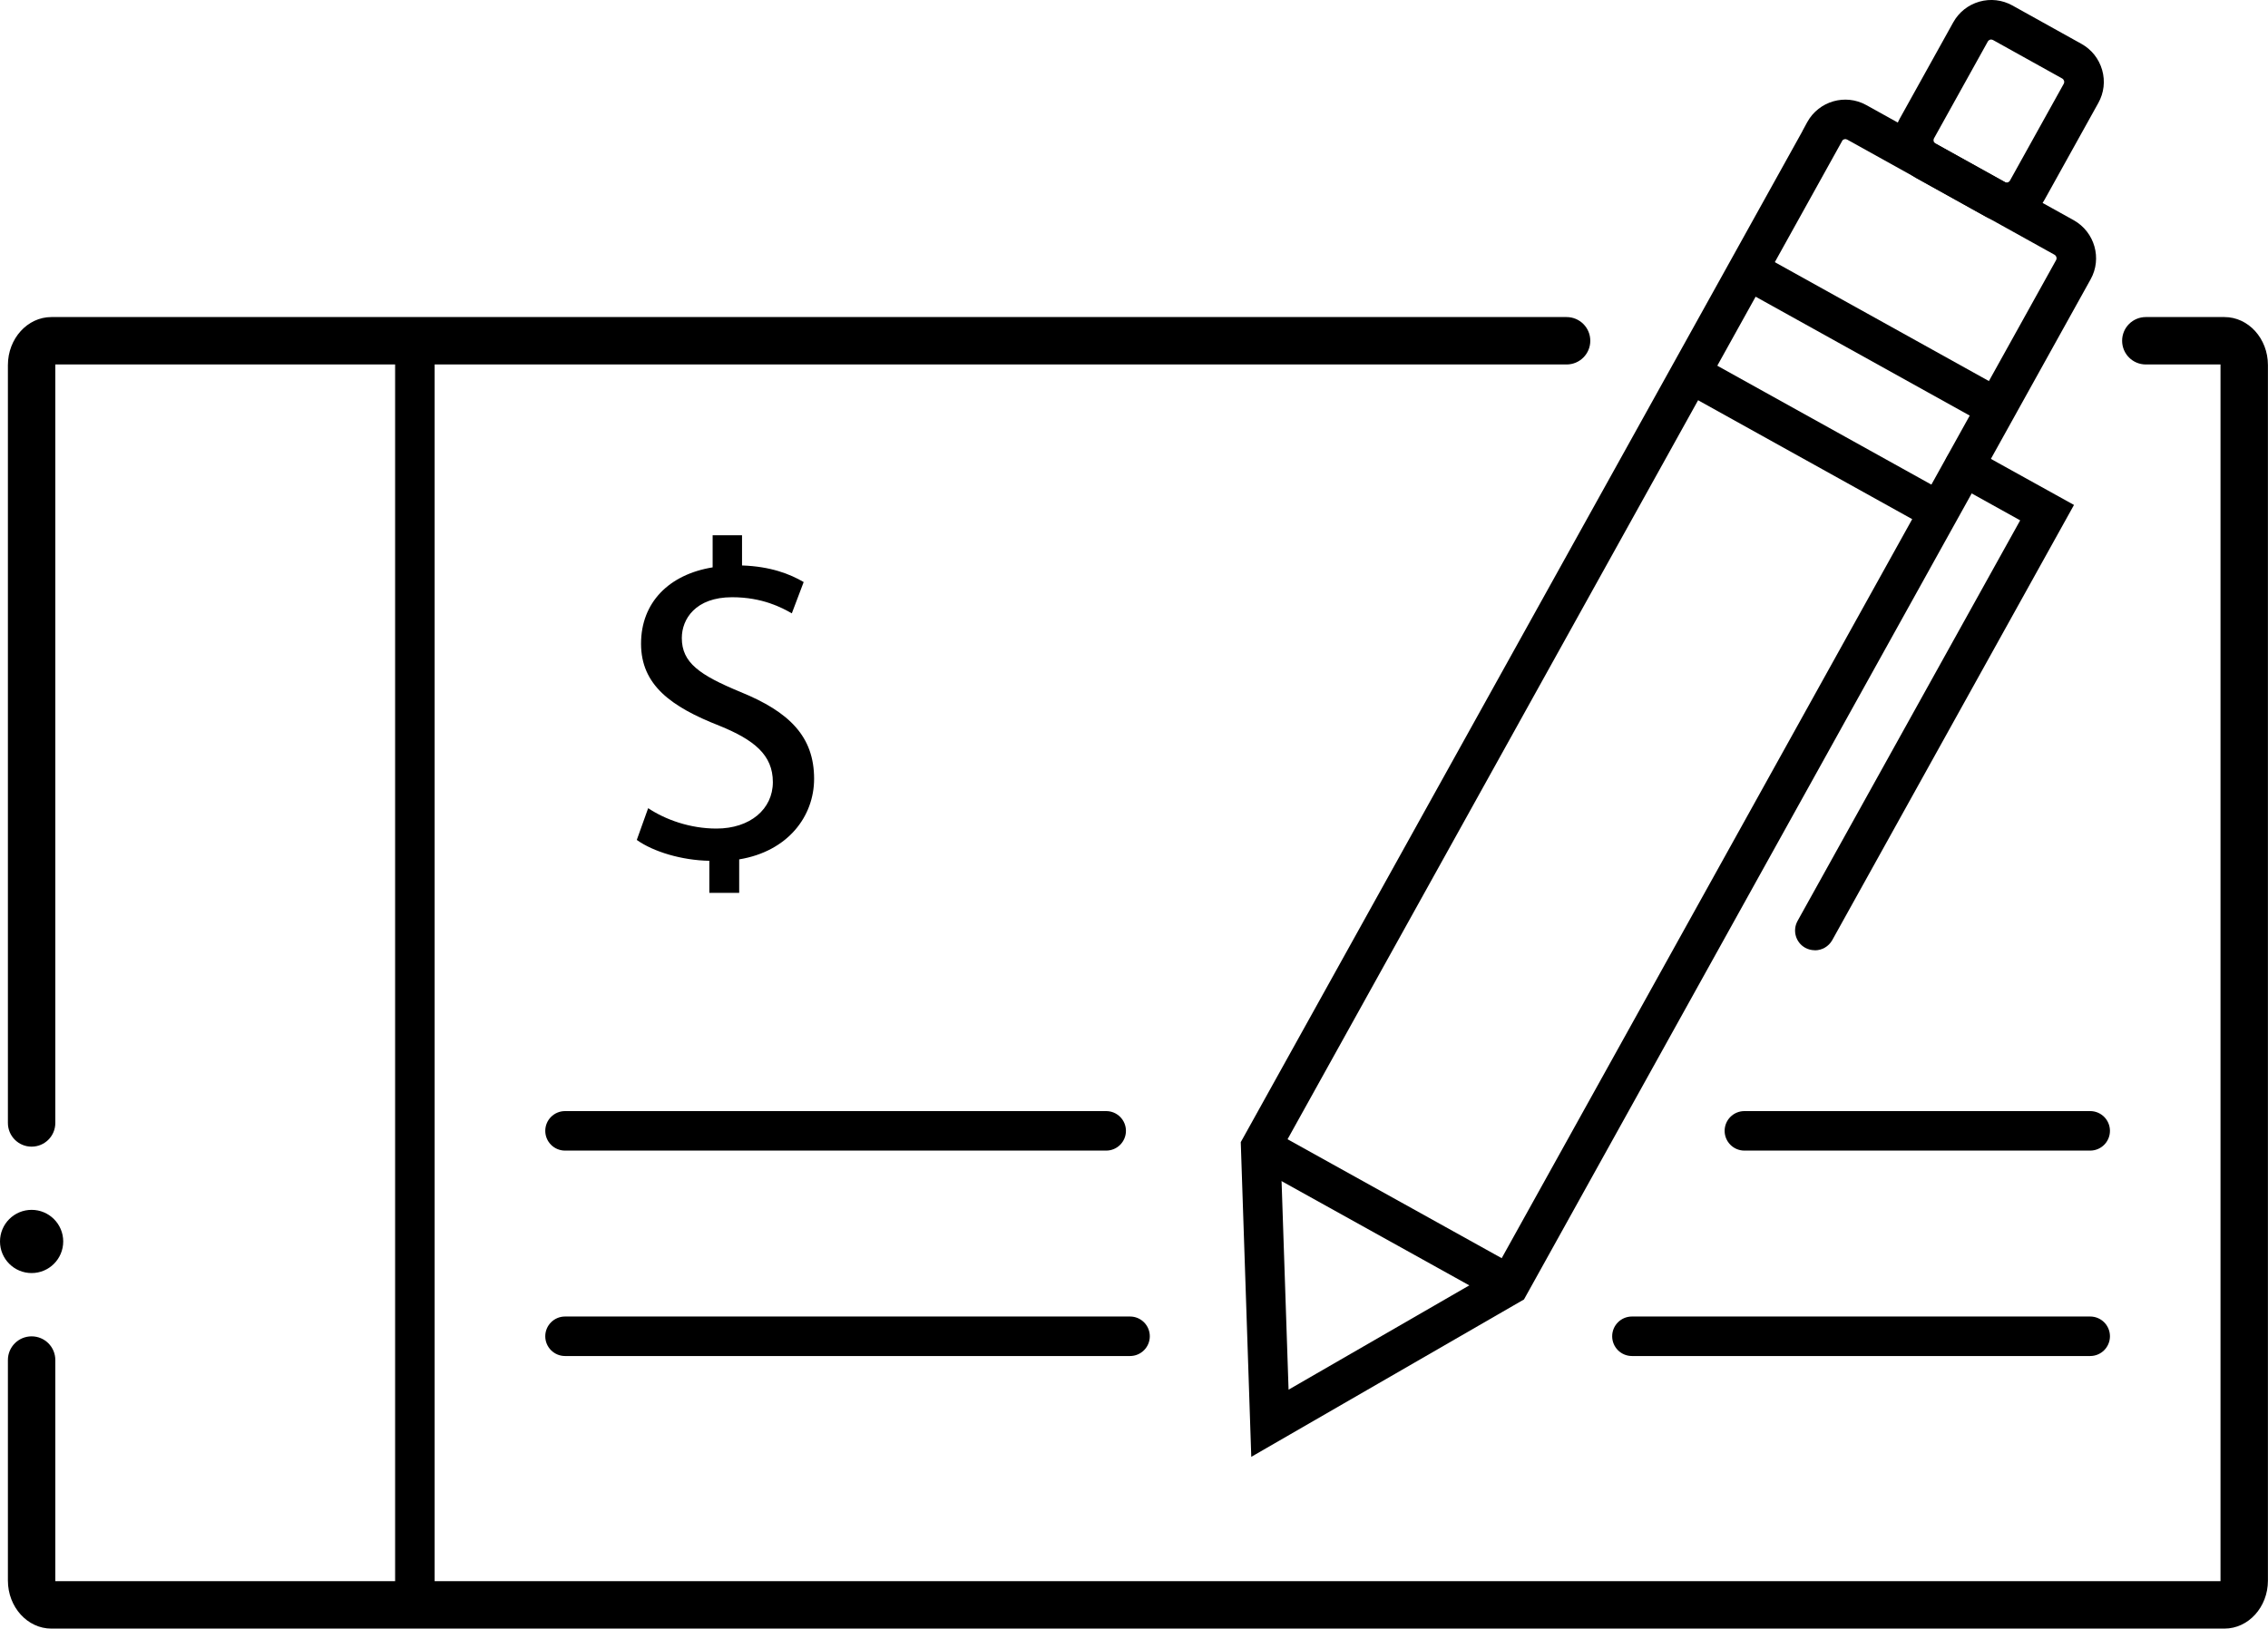
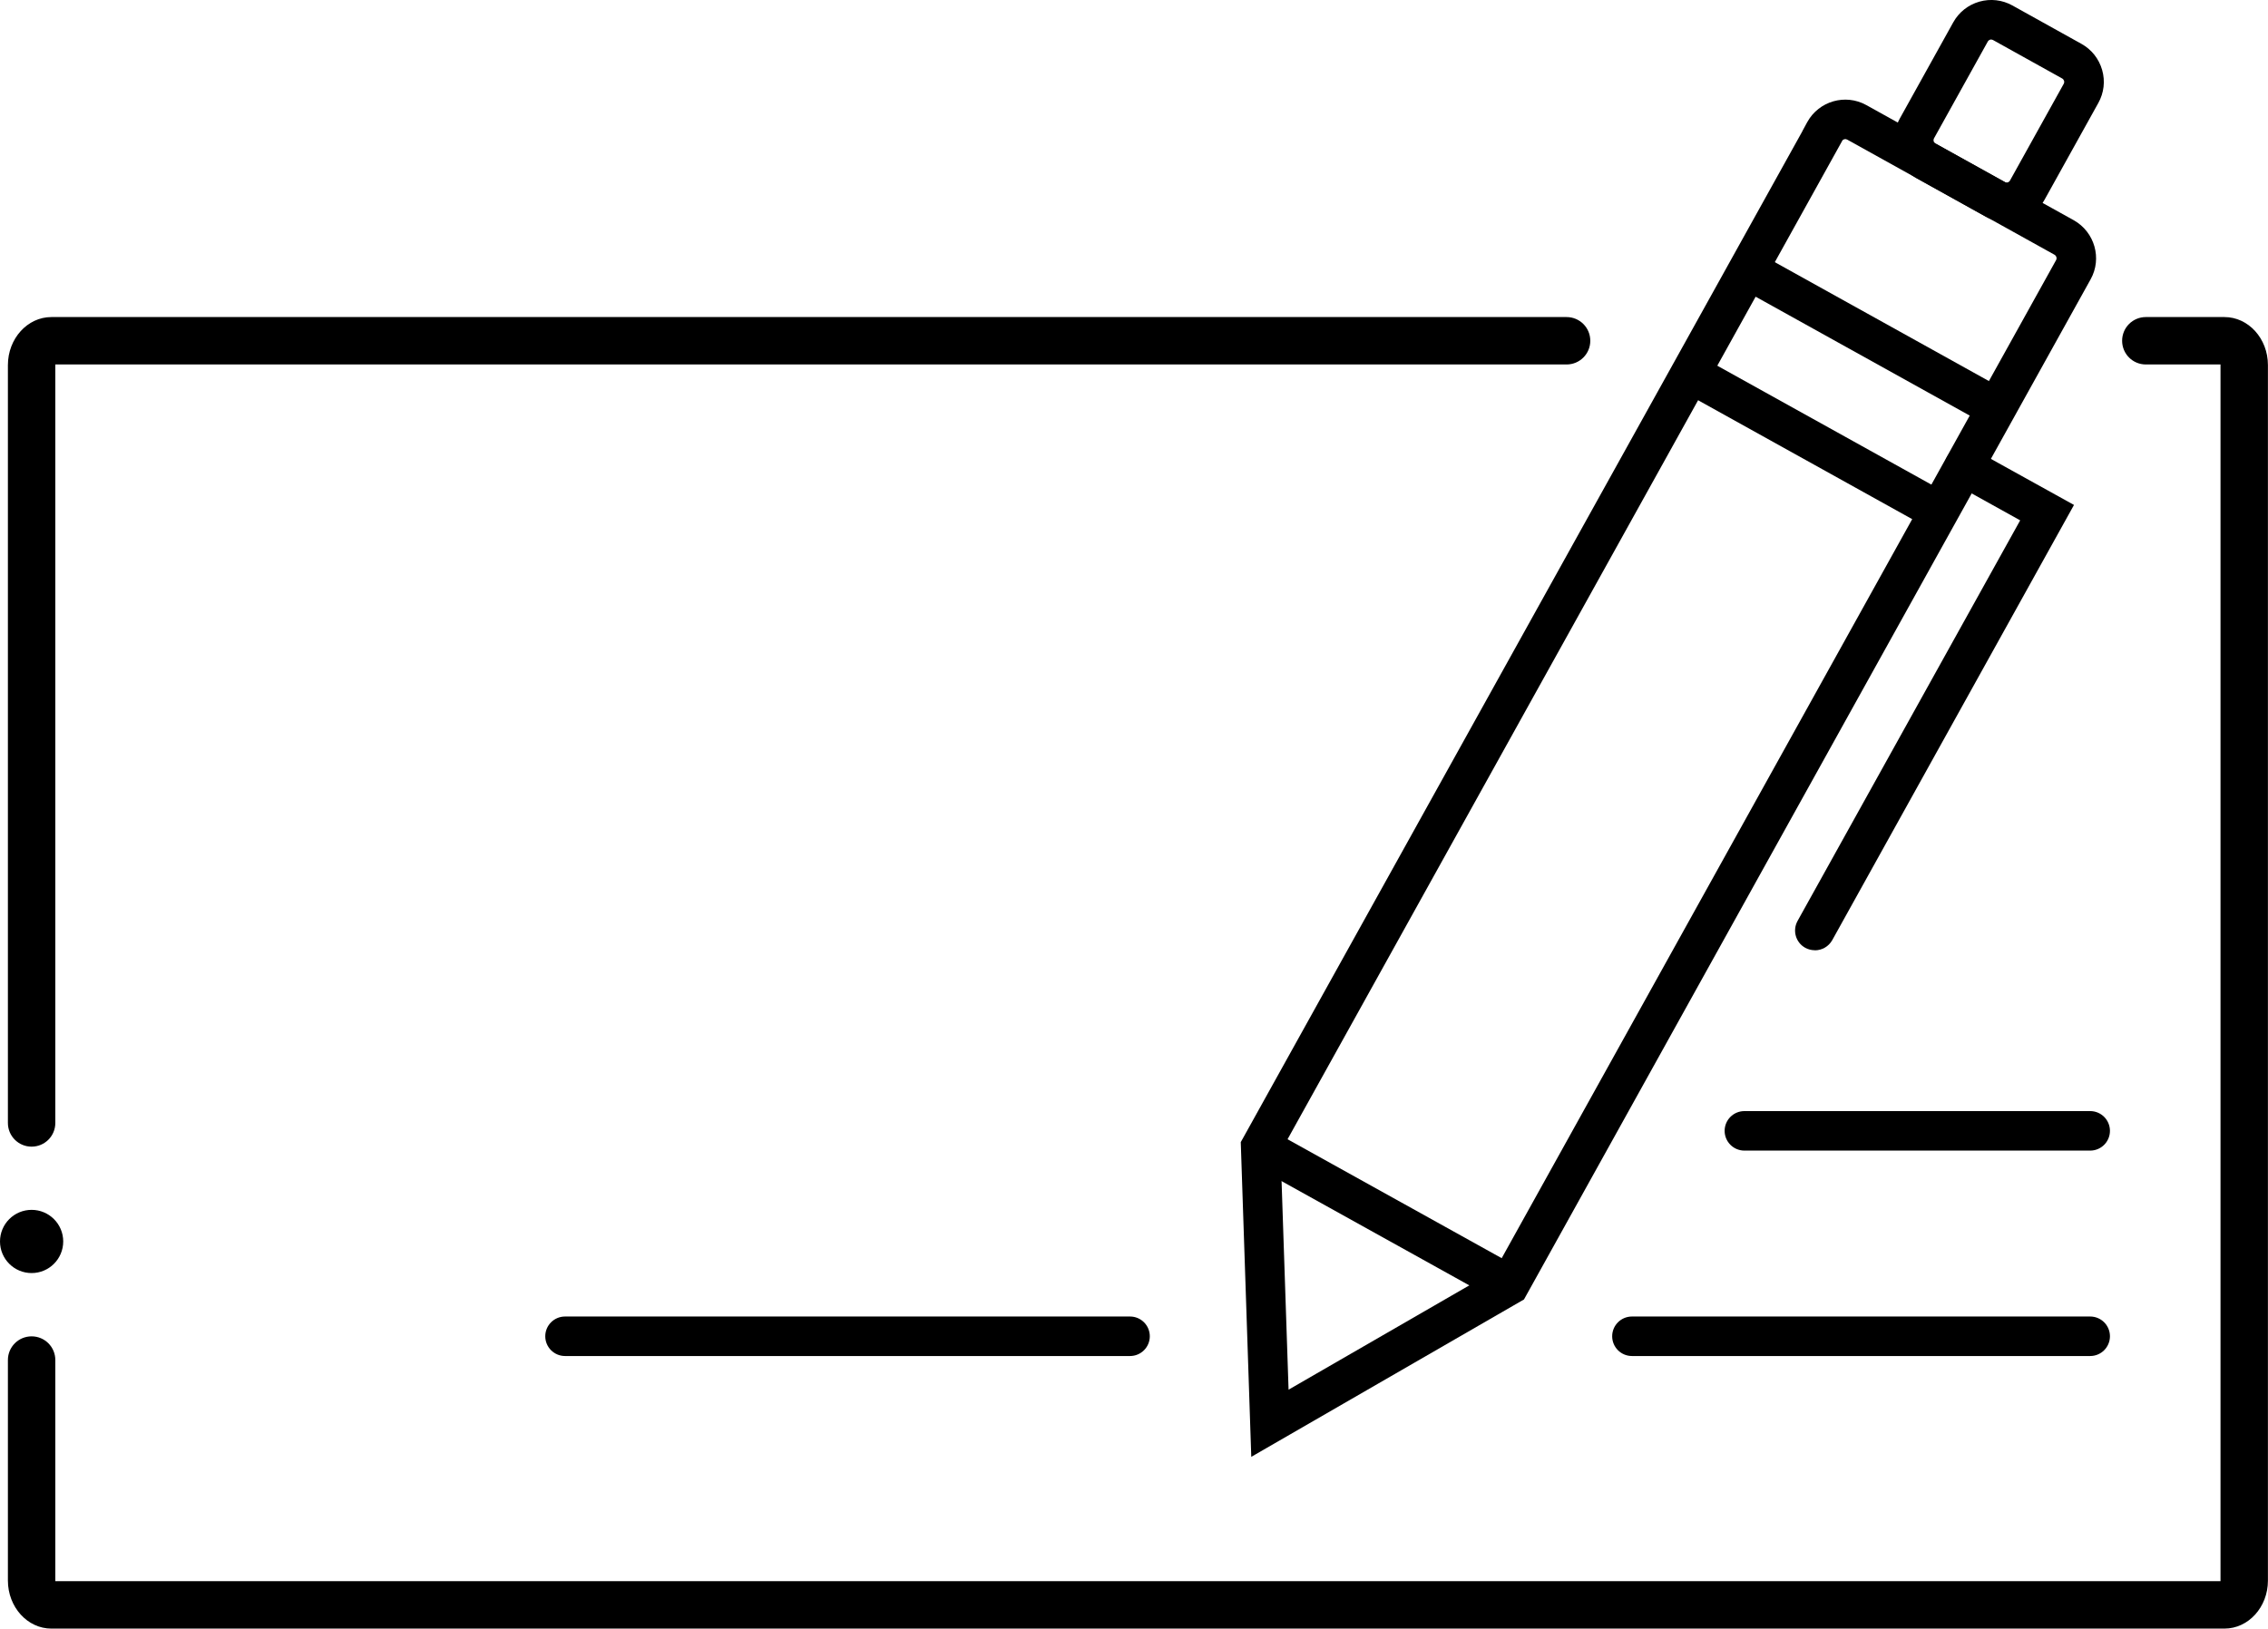
<svg xmlns="http://www.w3.org/2000/svg" id="Capa_2" data-name="Capa 2" viewBox="0 0 287 206.13">
  <g id="Capa_2-2" data-name="Capa 2">
    <g id="Capa_1-2" data-name="Capa 1-2">
      <g>
        <path d="M281.5,206.13H6.5c-3.03,0-5.5-2.73-5.5-6.08v-27.91c0-1.66,1.34-3,3-3s3,1.34,3,3v27.91s0,.06,0,.08h273.99s0-.04,0-.07V46.2s0-.05,0-.07h-9.45c-1.66,0-3-1.34-3-3s1.34-3,3-3h9.95c3.03,0,5.5,2.72,5.5,6.07v153.86c0,3.35-2.47,6.07-5.5,6.07ZM7.06,200.34h0,0Z" />
        <path d="M4,145.13c-1.66,0-3-1.34-3-3V46.21c0-3.35,2.47-6.08,5.5-6.08h191.74c1.66,0,3,1.34,3,3s-1.34,3-3,3H7s0,.05,0,.08v95.92c0,1.66-1.34,3-3,3Z" />
-         <rect x="50" y="43.13" width="5" height="160" />
        <g>
          <path d="M158.34,184.39l-1.33-39.83.34-.61L228.09,16.59v-.02s.62-1.14.62-1.14c1.47-2.64,4.81-3.6,7.46-2.13l26.24,14.57c2.66,1.49,3.62,4.85,2.14,7.49l-71.7,129.11-34.51,19.92ZM162.05,145.78l1.01,30.11,26.09-15.06,71.03-127.9c.14-.25.04-.55-.2-.69l-26.23-14.57c-.2-.11-.44-.07-.6.09l-.06.12-71.04,127.9Z" />
          <rect x="172.77" y="135.91" width="5" height="36" transform="translate(-44.39 232.39) rotate(-60.95)" />
          <rect x="234.86" y="25.13" width="5" height="36" transform="translate(84.4 229.69) rotate(-60.95)" />
          <rect x="227.58" y="38.24" width="5" height="36" transform="translate(69.2 230.07) rotate(-60.95)" />
          <path d="M229.65,120.27c-.41,0-.83-.1-1.21-.31-1.21-.67-1.64-2.19-.97-3.4l28.17-50.7-8.3-4.61c-1.21-.67-1.64-2.19-.97-3.4.67-1.21,2.19-1.64,3.4-.97l12.68,7.03-30.59,55.08c-.46.82-1.31,1.29-2.19,1.29Z" />
          <path d="M253.91,28.1c-.9,0-1.82-.22-2.66-.69l-8.74-4.86c-2.65-1.47-3.61-4.83-2.14-7.48l6.8-12.24c.71-1.28,1.88-2.21,3.3-2.62,1.41-.4,2.9-.23,4.18.48l8.74,4.86c1.28.71,2.21,1.88,2.62,3.3s.23,2.9-.48,4.18l-6.8,12.24c-1,1.81-2.88,2.83-4.82,2.83ZM251.98,5c-.05,0-.1,0-.14.02-.09.03-.22.09-.3.24l-6.8,12.24c-.13.24-.05.55.19.68l8.74,4.86c.24.13.55.05.68-.19l6.8-12.24c.08-.15.07-.29.04-.38-.03-.09-.09-.22-.24-.3l-8.74-4.86c-.09-.05-.17-.06-.24-.06Z" />
        </g>
-         <path d="M89.76,113.01v-4.06c-3.48-.06-7.08-1.14-9.18-2.64l1.44-4.02c2.16,1.44,5.28,2.58,8.64,2.58,4.26,0,7.14-2.46,7.14-5.88s-2.34-5.34-6.78-7.14c-6.12-2.4-9.9-5.16-9.9-10.38s3.54-8.76,9.06-9.66v-4.06h3.72v3.82c3.6.12,6.06,1.08,7.8,2.1l-1.5,3.96c-1.26-.72-3.72-2.04-7.56-2.04-4.62,0-6.36,2.76-6.36,5.16,0,3.12,2.22,4.68,7.44,6.84,6.18,2.52,9.3,5.64,9.3,10.98,0,4.74-3.3,9.18-9.48,10.2v4.24h-3.78Z" />
        <path d="M264.5,145.63h-43.76c-1.38,0-2.5-1.12-2.5-2.5s1.12-2.5,2.5-2.5h43.76c1.38,0,2.5,1.12,2.5,2.5s-1.12,2.5-2.5,2.5Z" />
-         <path d="M139.98,145.63h-68.48c-1.38,0-2.5-1.12-2.5-2.5s1.12-2.5,2.5-2.5h68.48c1.38,0,2.5,1.12,2.5,2.5s-1.12,2.5-2.5,2.5Z" />
        <path d="M264.5,171.63h-57.99c-1.38,0-2.5-1.12-2.5-2.5s1.12-2.5,2.5-2.5h57.99c1.38,0,2.5,1.12,2.5,2.5s-1.12,2.5-2.5,2.5Z" />
        <path d="M143,171.63h-71.5c-1.38,0-2.5-1.12-2.5-2.5s1.12-2.5,2.5-2.5h71.5c1.38,0,2.5,1.12,2.5,2.5s-1.12,2.5-2.5,2.5Z" />
        <circle cx="4" cy="157.13" r="4" />
      </g>
    </g>
  </g>
</svg>